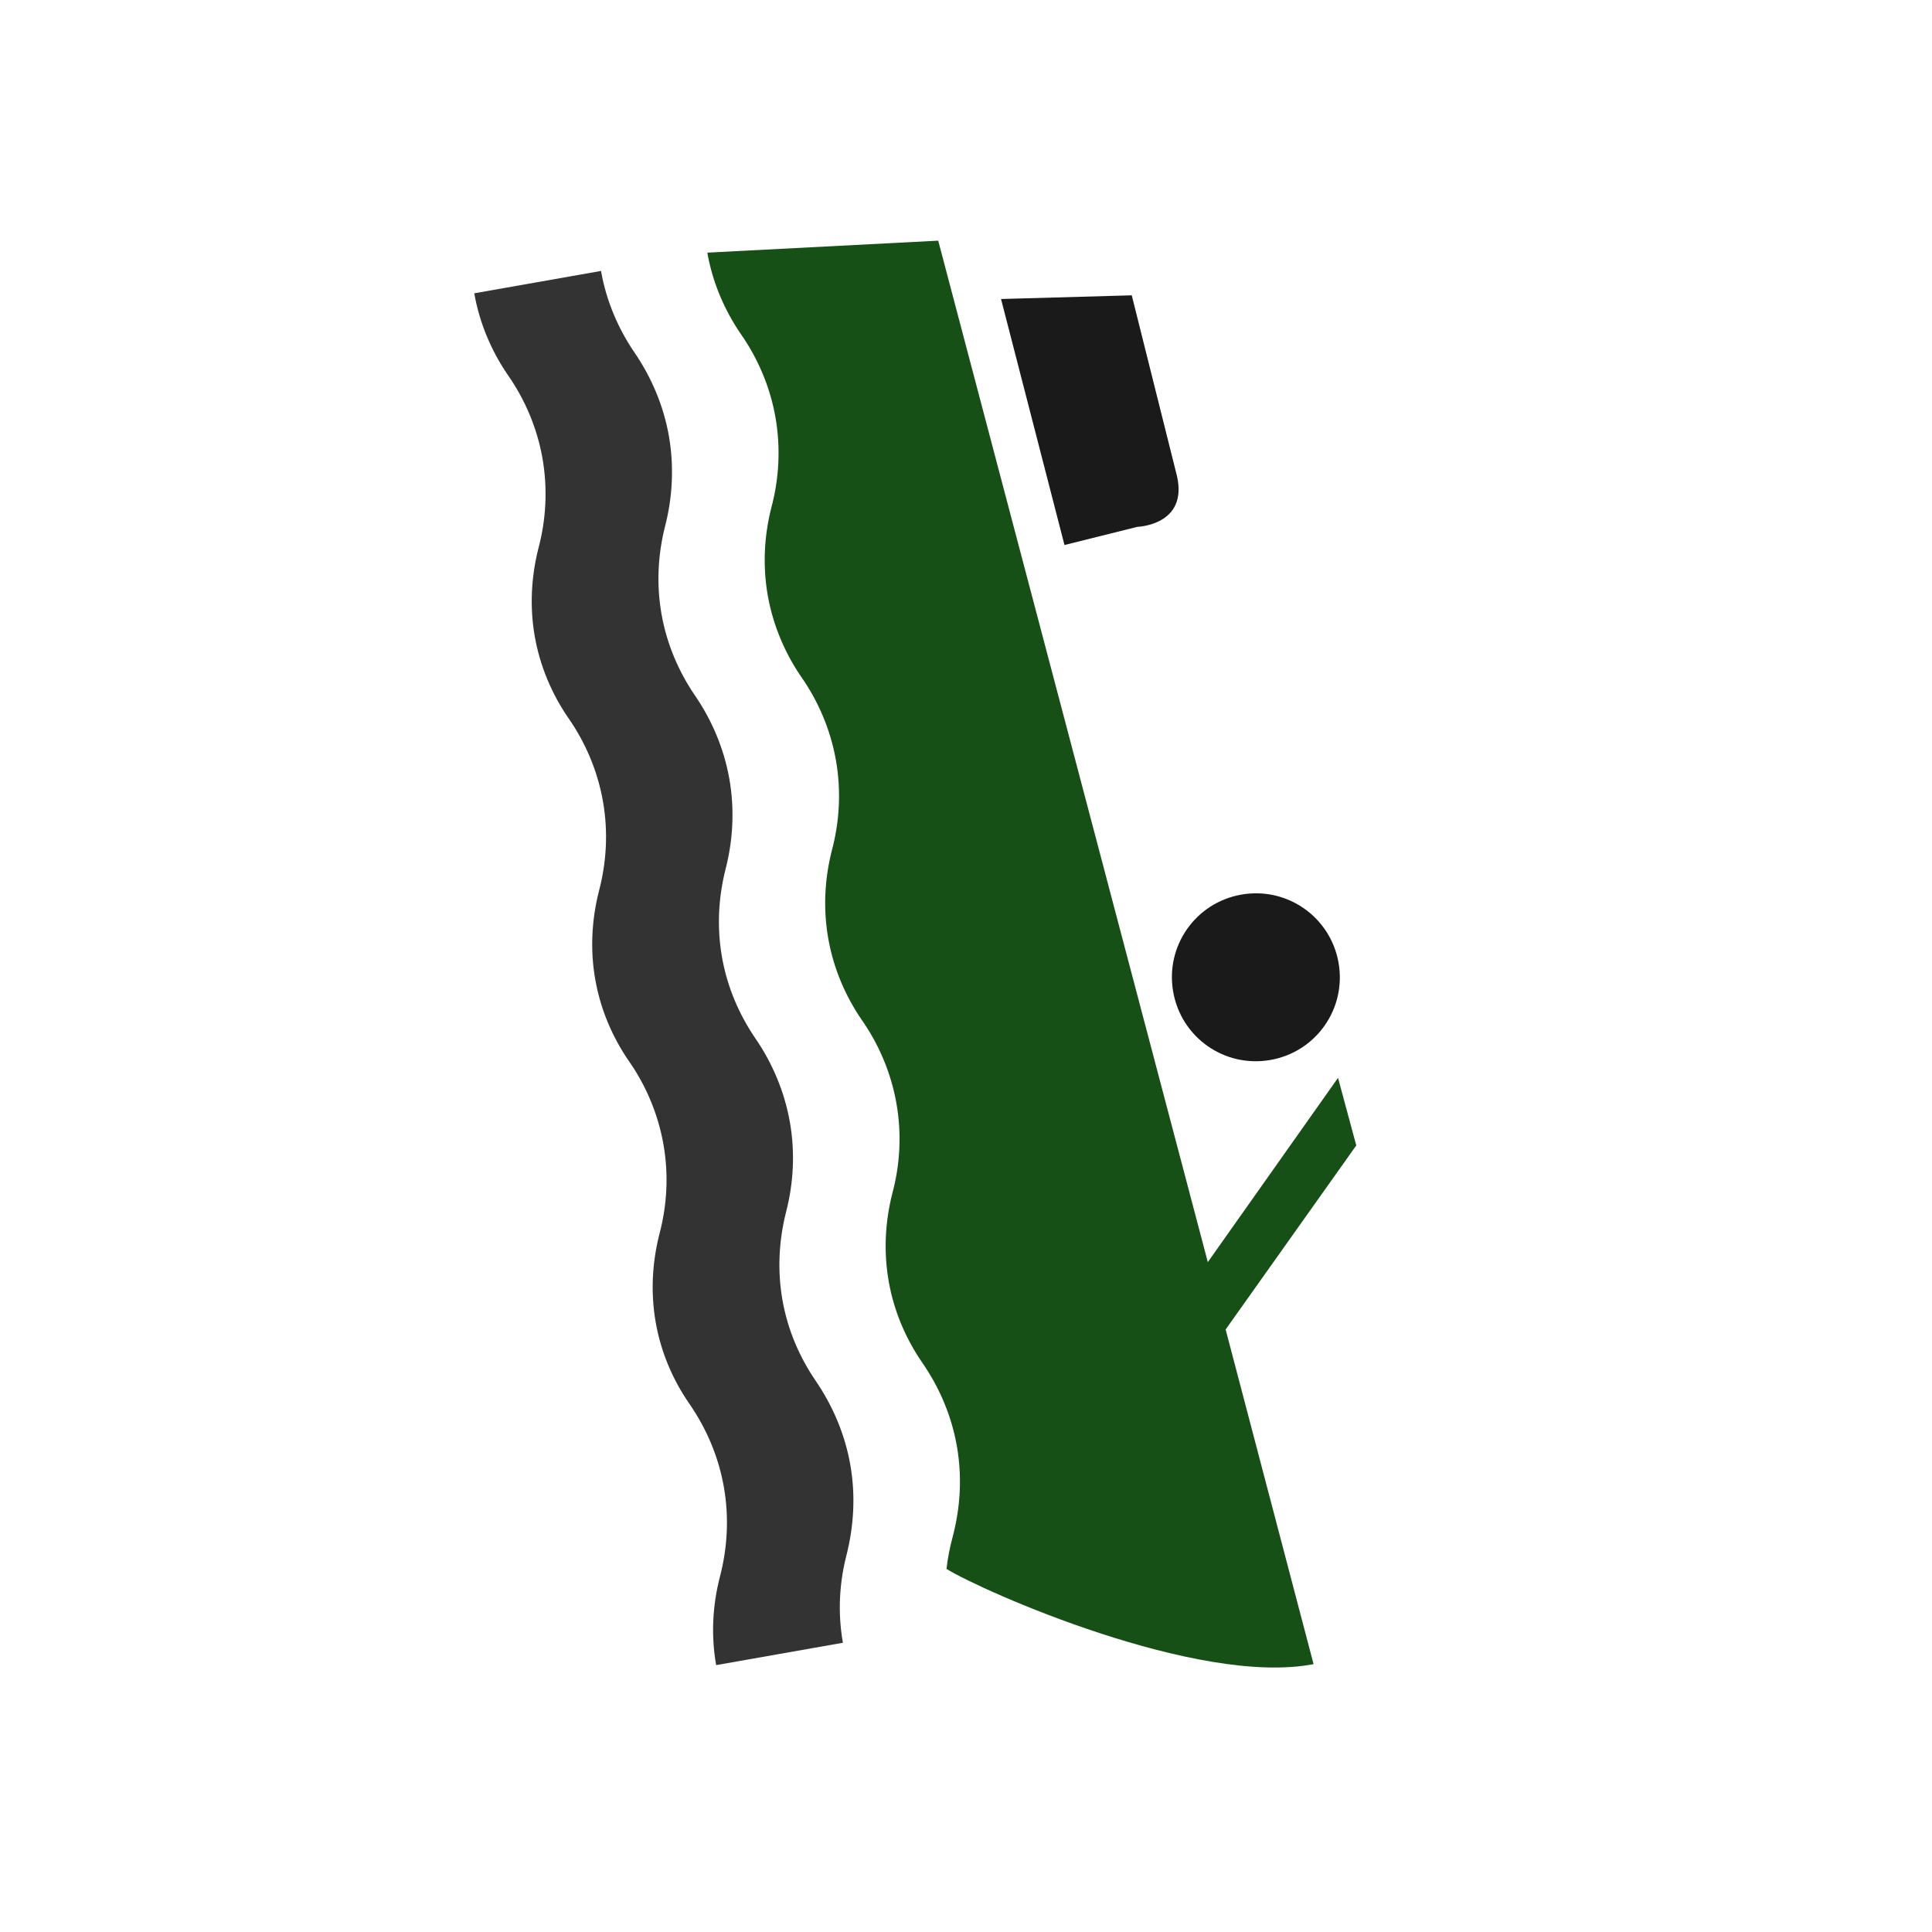
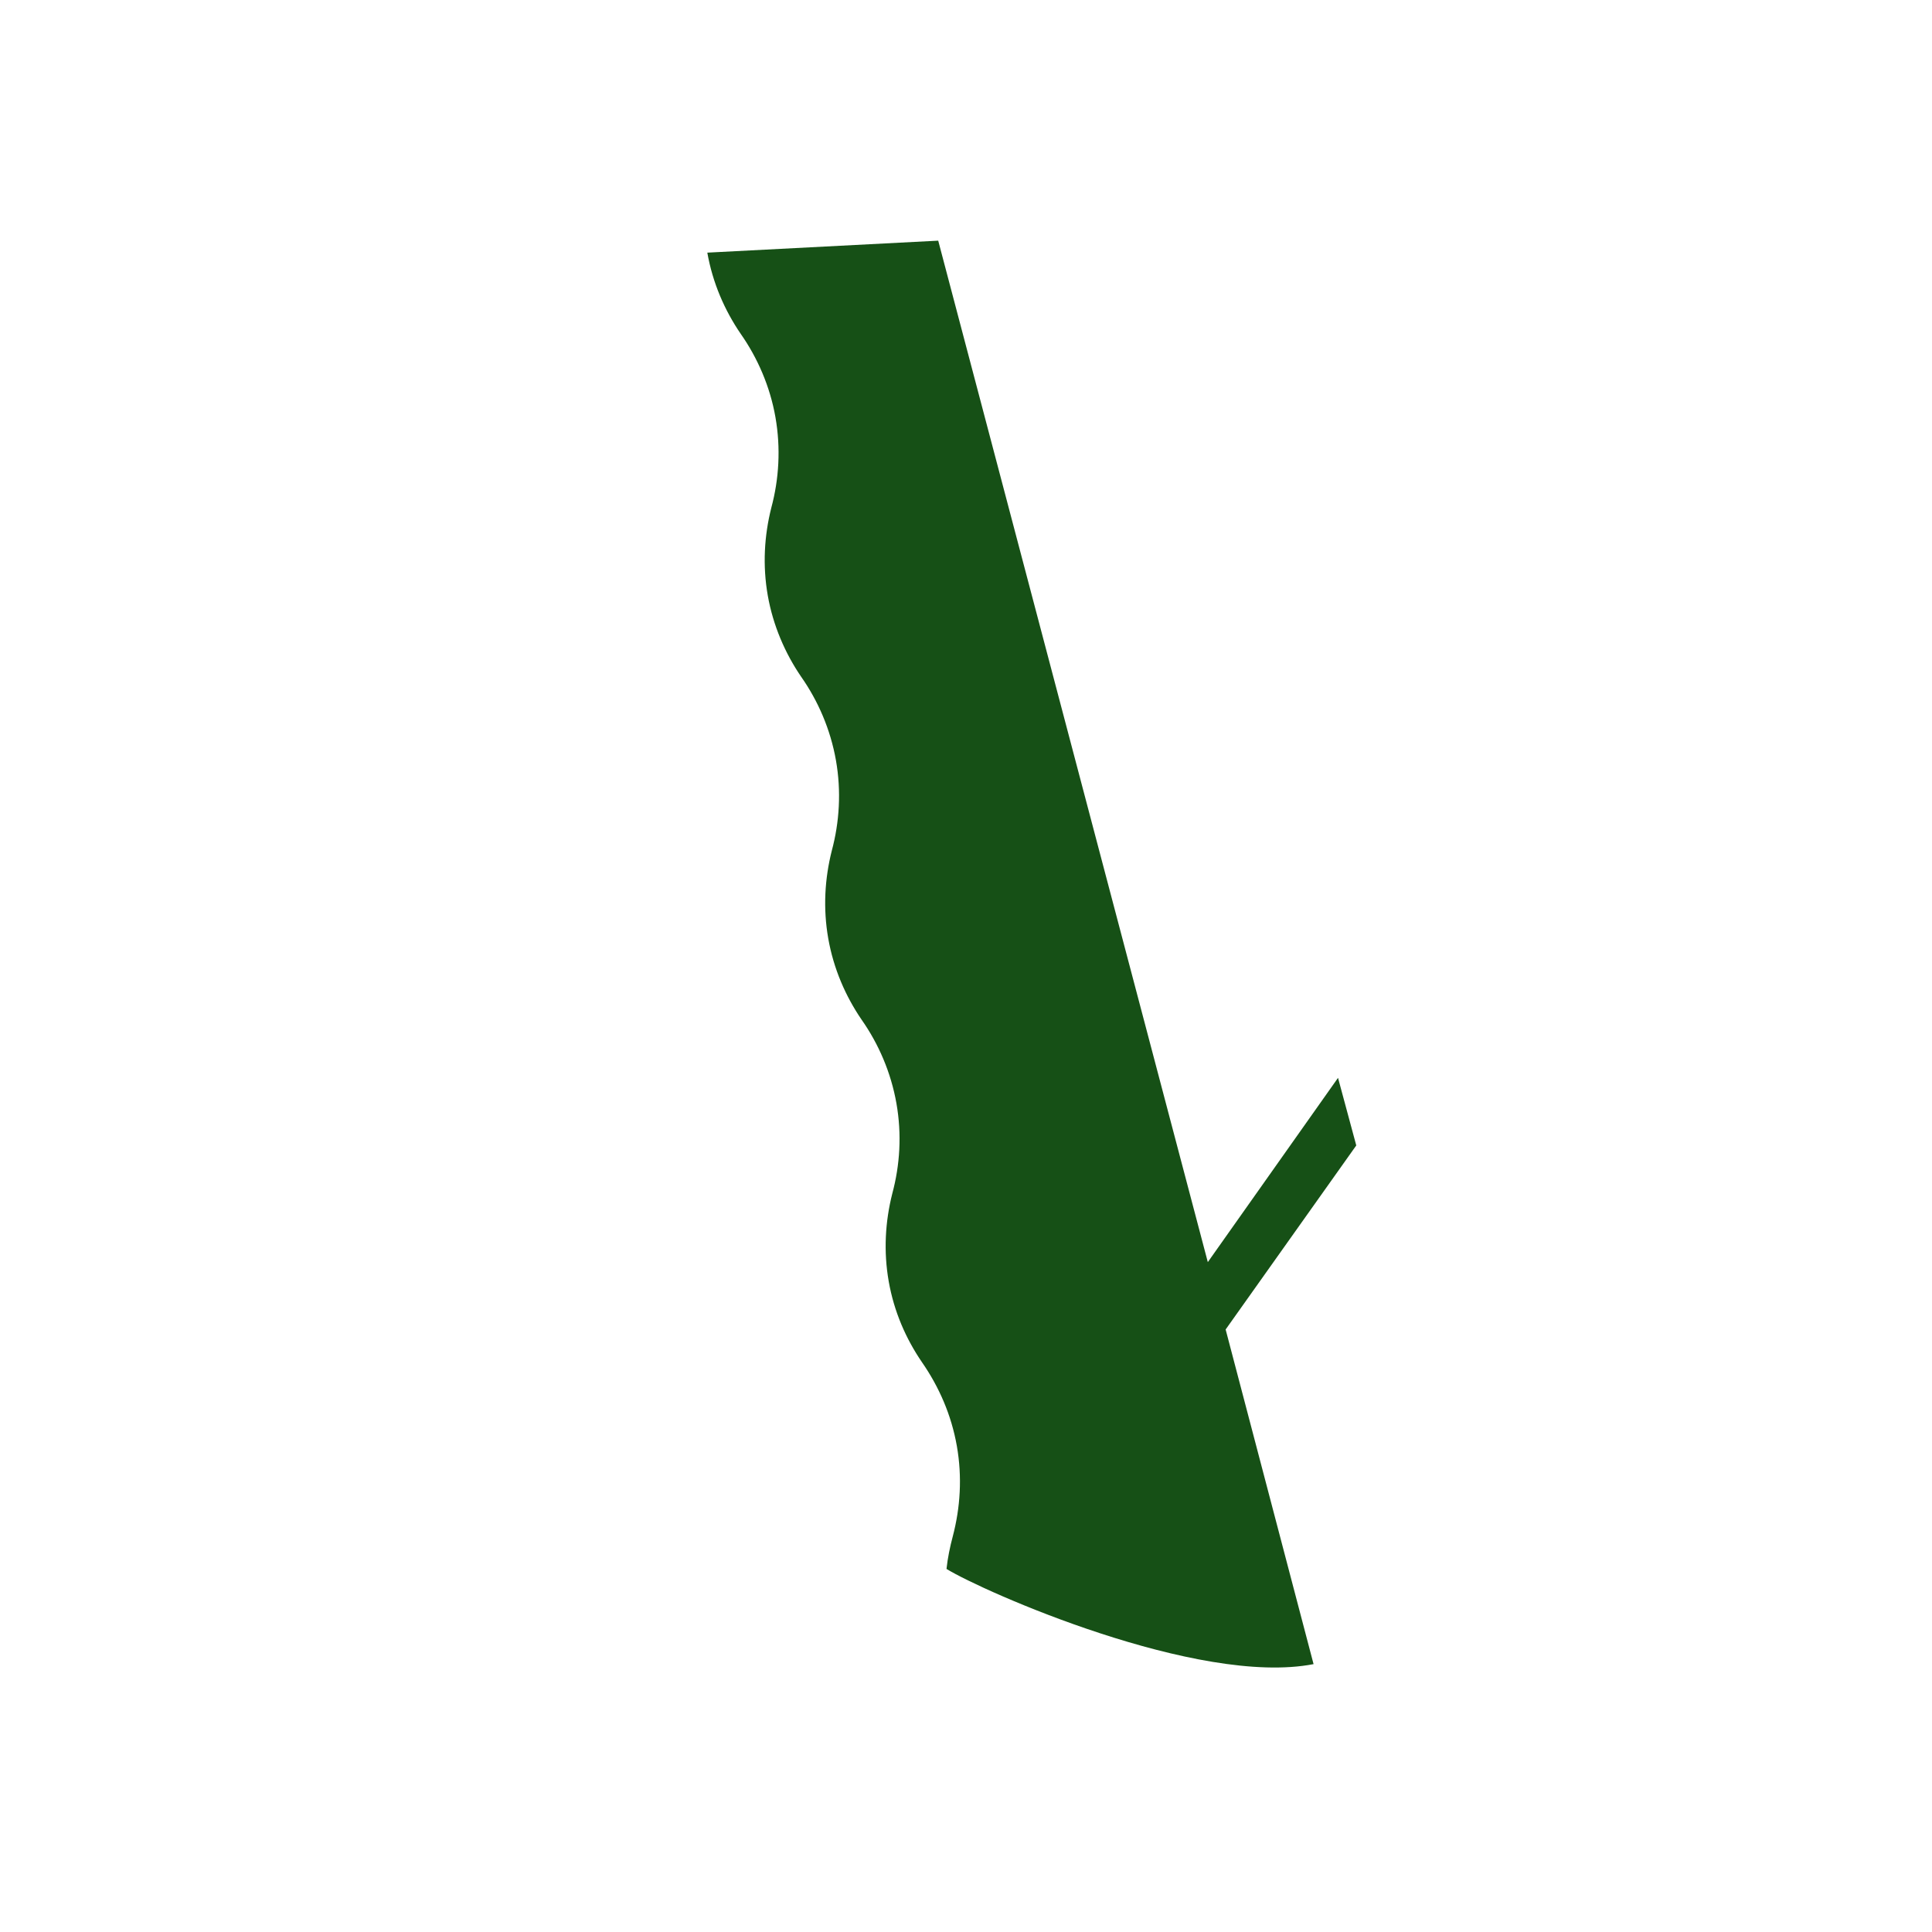
<svg xmlns="http://www.w3.org/2000/svg" xmlns:ns1="http://www.inkscape.org/namespaces/inkscape" version="1.0" width="31" height="31" viewBox="0 0 31 31" enable-background="new 0 0 99.988 49.124" preserveAspectRatio="xMinYMin meet">
  <g transform="translate(3.5 3.5)">
    <g transform="rotate(80 12 12)">
      <g>
        <g>
-           <path d="M -3.5754934e-8,17.896 C 0.49,17.896 0.963,17.784 1.38,17.595 1.809,17.395 2.293,17.278 2.794,17.278 c 0.506,0 0.991,0.117 1.419,0.317 0.423,0.189 0.891,0.301 1.38,0.301 0.484,0 0.957,-0.111 1.375,-0.301 0.428,-0.2 0.913,-0.317 1.419,-0.317 0.501,0 0.985,0.117 1.414,0.317 0.423,0.189 0.891,0.301 1.38,0.301 0.49,0 0.957,-0.111 1.375,-0.301 0.428,-0.2 0.913,-0.317 1.419,-0.317 0.506,0 0.985,0.117 1.414,0.317 0.423,0.189 0.891,0.301 1.38,0.301 0.49,0 0.952,-0.111 1.369,-0.301 0.434,-0.2 0.913,-0.317 1.419,-0.317 0.506,0 0.985,0.117 1.419,0.317 0.417,0.189 0.885,0.301 1.375,0.301 v -2.065 c -0.49,0 -0.957,-0.111 -1.375,-0.301 -0.434,-0.195 -0.913,-0.312 -1.419,-0.312 -0.506,0 -0.985,0.117 -1.419,0.312 -0.417,0.189 -0.879,0.301 -1.369,0.301 -0.49,0 -0.957,-0.111 -1.38,-0.301 -0.428,-0.195 -0.907,-0.312 -1.414,-0.312 -0.506,0 -0.991,0.117 -1.419,0.312 -0.417,0.189 -0.885,0.301 -1.375,0.301 -0.49,0 -0.957,-0.111 -1.38,-0.301 -0.428,-0.195 -0.913,-0.312 -1.414,-0.312 -0.506,0 -0.991,0.117 -1.419,0.312 -0.417,0.189 -0.891,0.301 -1.375,0.301 -0.49,0 -0.957,-0.111 -1.38,-0.301 -0.428,-0.195 -0.913,-0.312 -1.419,-0.312 -0.501,0 -0.985,0.117 -1.414,0.312 C 0.963,15.719 0.49,15.831 -3.5754935e-8,15.831 v 2.065 z" id="path3" ns1:connector-curvature="0" fill="#333333" />
-           <path d="m 5.621,9.271 -4.063,0.317 0.306,-2.076 2.984,-0.211 c 0.807,-0.039 0.69,0.768 0.69,0.768 l 0.084,1.202 z" id="path5" ns1:connector-curvature="0" fill="#1a1a1a" />
-           <path d="m 12.986,8.798 c -0.746,0 -1.347,-0.601 -1.347,-1.347 0,-0.746 0.601,-1.347 1.347,-1.347 0.746,0 1.347,0.601 1.347,1.347 0,0.746 -0.601,1.347 -1.347,1.347 z" id="path7" ns1:connector-curvature="0" fill="#1a1a1a" />
          <path d="m 21.473,13.988 c -0.173,-0.05 -0.34,-0.117 -0.495,-0.189 -0.434,-0.2 -0.913,-0.317 -1.419,-0.317 -0.506,0 -0.985,0.117 -1.419,0.317 -0.417,0.189 -0.879,0.301 -1.369,0.301 -0.49,0 -0.957,-0.111 -1.38,-0.301 -0.428,-0.2 -0.907,-0.317 -1.414,-0.317 -0.506,0 -0.991,0.117 -1.419,0.317 -0.417,0.189 -0.885,0.301 -1.375,0.301 -0.49,0 -0.957,-0.111 -1.38,-0.301 -0.428,-0.2 -0.913,-0.317 -1.414,-0.317 -0.506,0 -0.991,0.117 -1.419,0.317 -0.417,0.189 -0.891,0.301 -1.375,0.301 -0.49,0 -0.957,-0.111 -1.38,-0.301 -0.428,-0.2 -0.913,-0.317 -1.419,-0.317 -0.501,0 -0.985,0.117 -1.414,0.317 -0.417,0.189 -0.885,0.301 -1.375,0.301 L 0.461,10.418 17.353,9.004 14.804,6.433 15.923,6.333 18.467,8.91 24,8.453 C 24.033,10.34 21.929,13.476 21.473,13.988 l 0,0 z" id="path9" ns1:connector-curvature="0" fill="#165016" />
        </g>
      </g>
    </g>
  </g>
</svg>